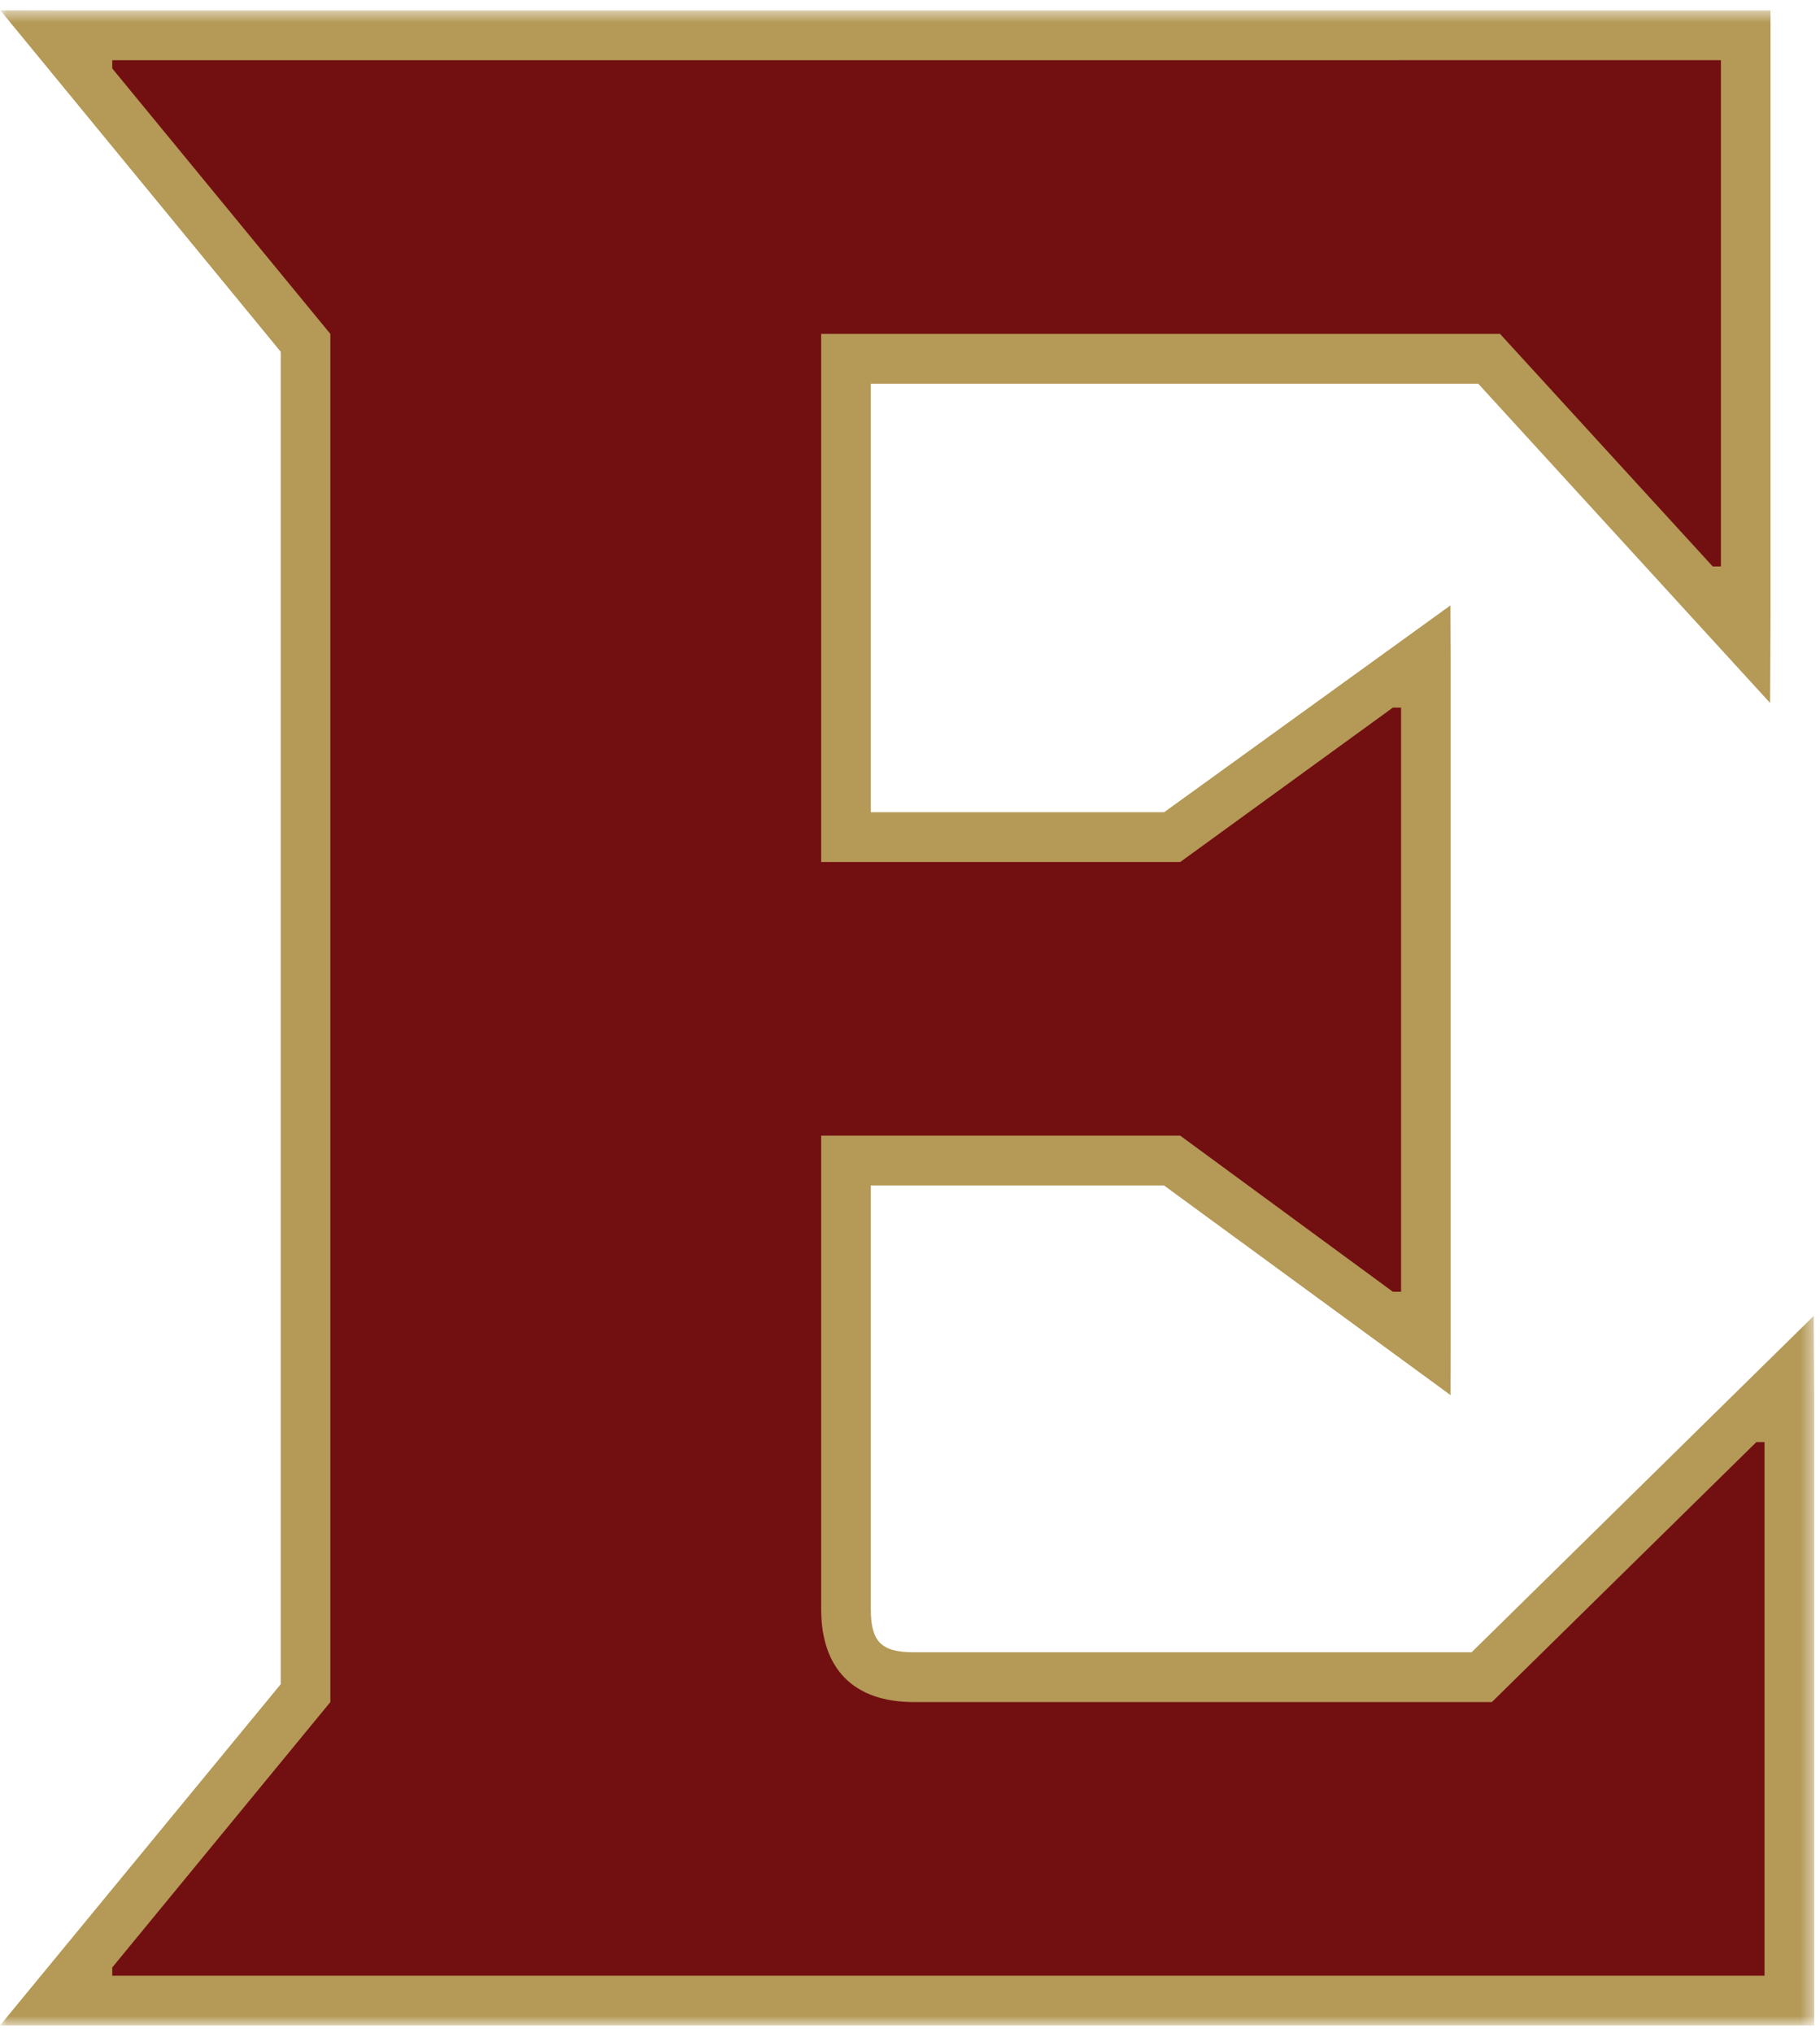
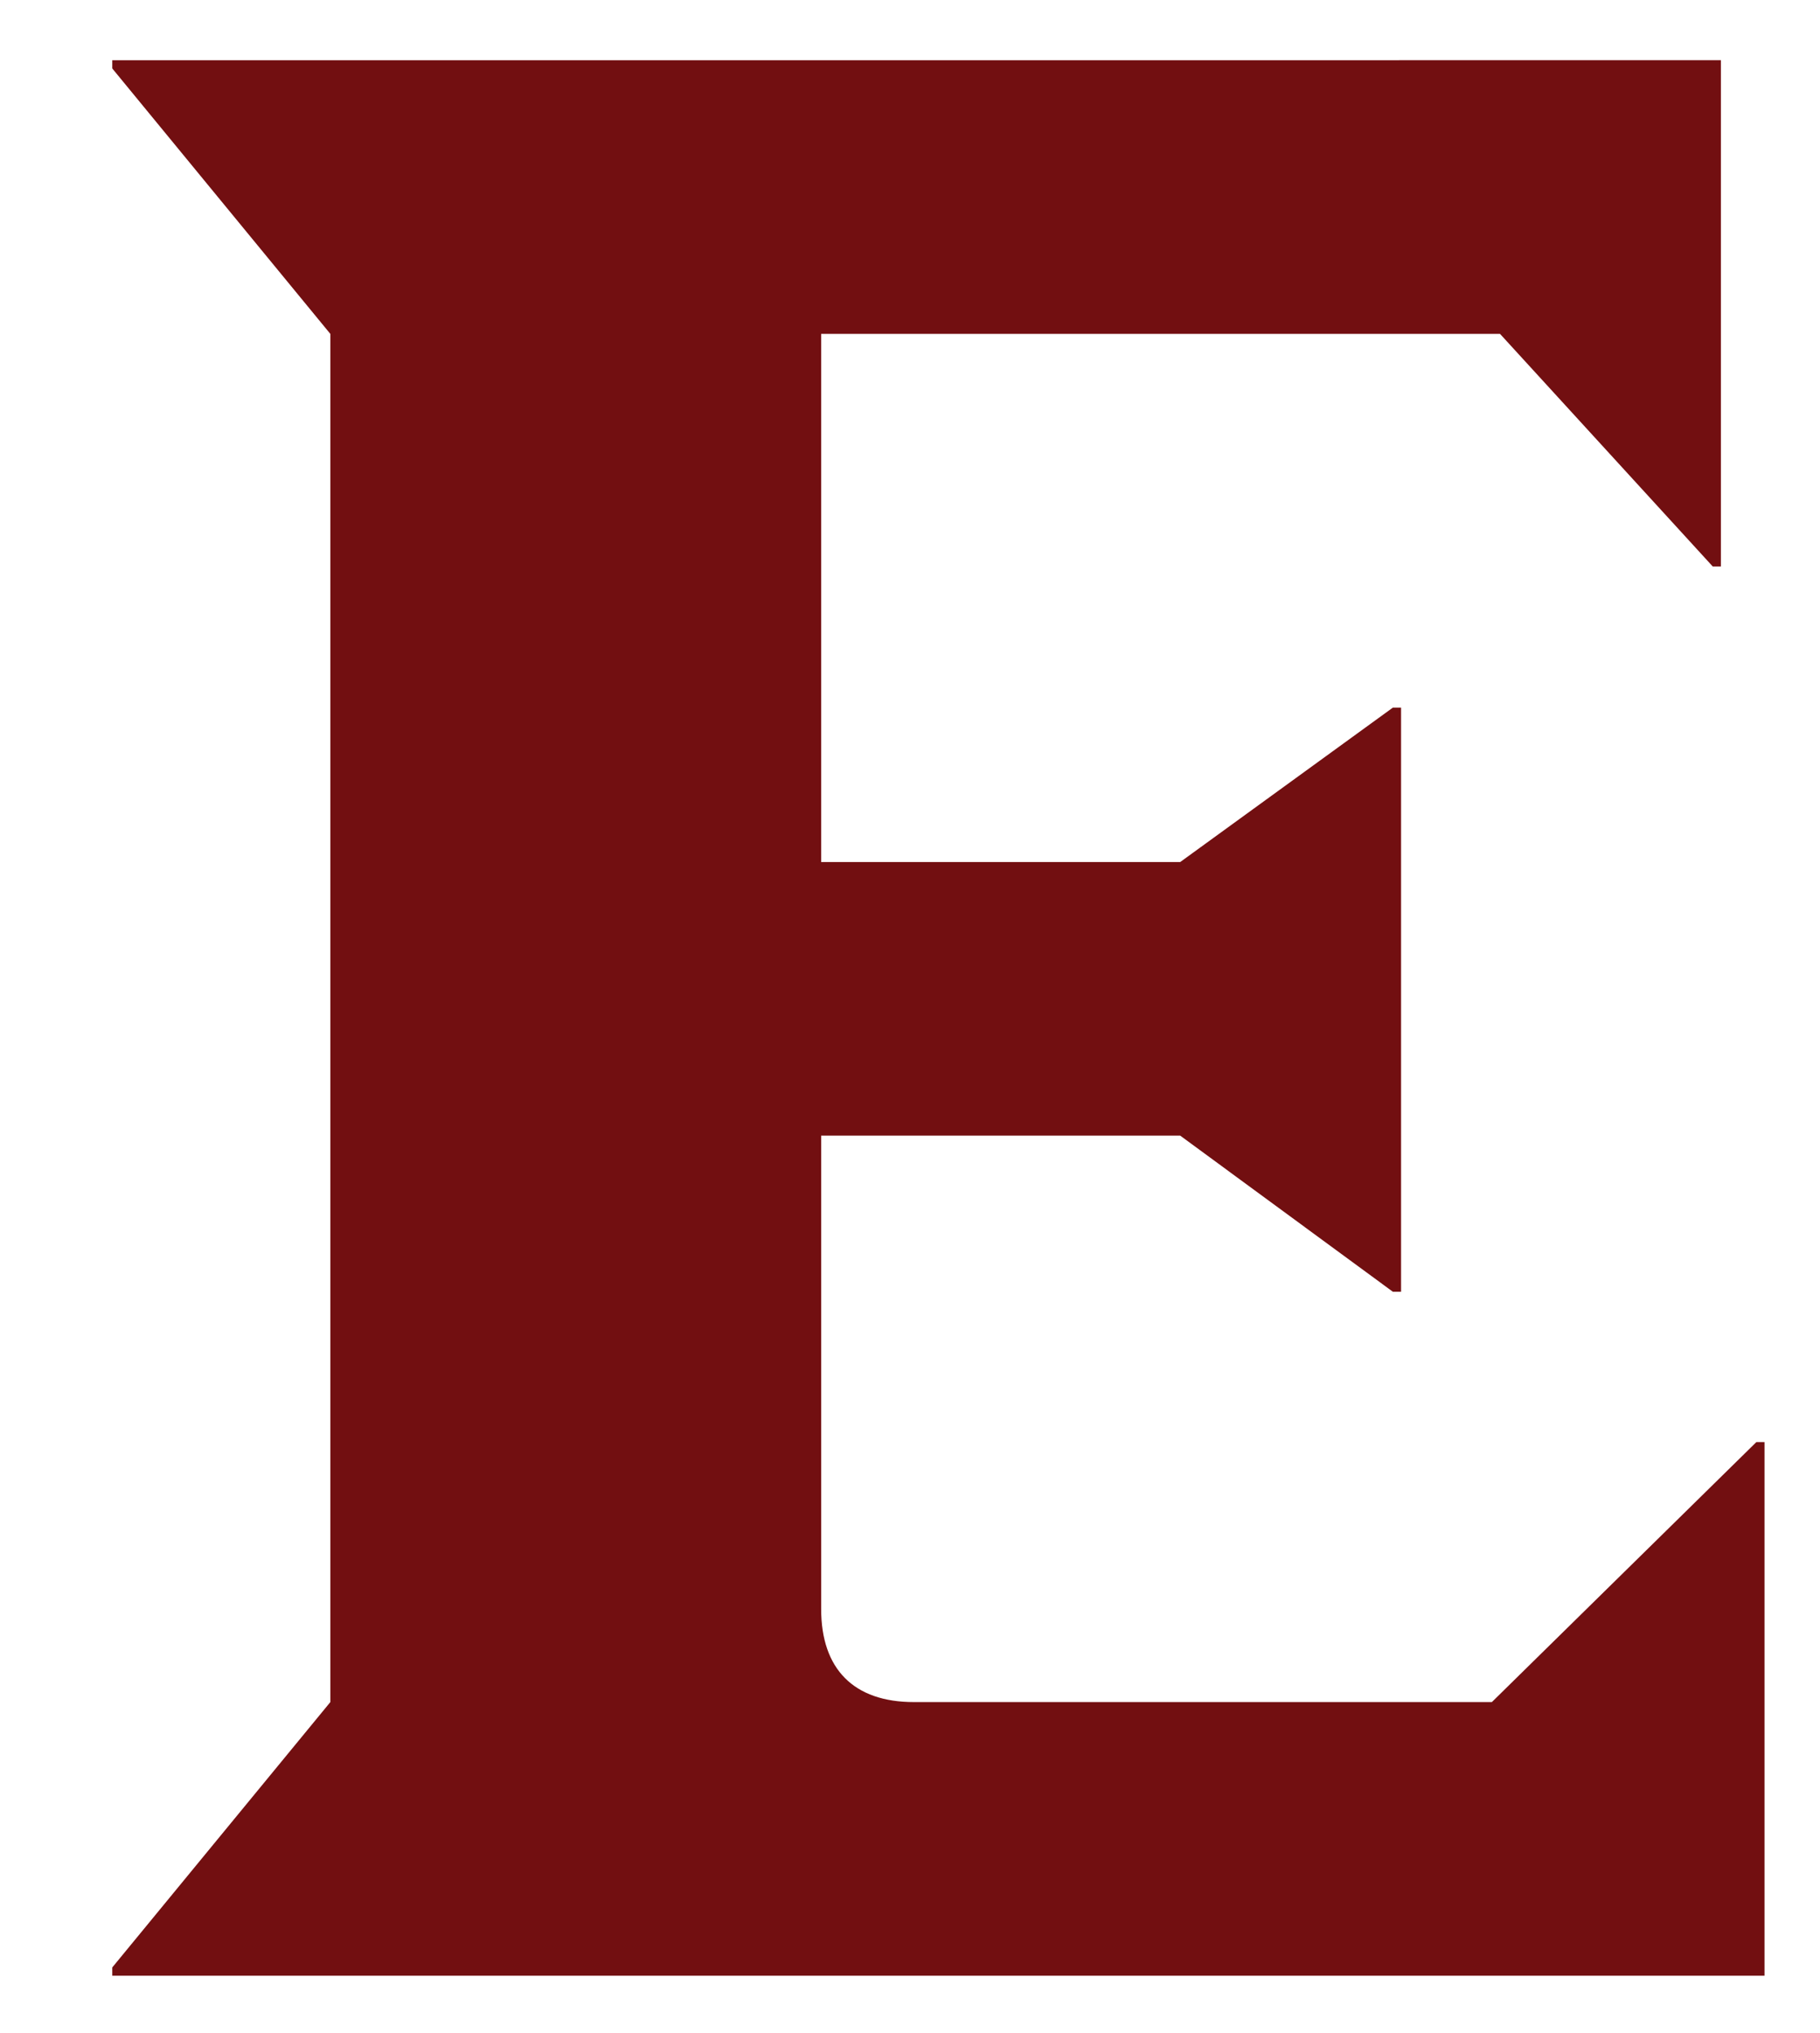
<svg xmlns="http://www.w3.org/2000/svg" xmlns:xlink="http://www.w3.org/1999/xlink" width="137" height="153" viewBox="0 0 137 153">
  <defs>
-     <path id="a" d="M0 .562h136.559v151.661H0z" />
-   </defs>
+     </defs>
  <g fill="none" fill-rule="evenodd">
    <g transform="translate(0 .214)">
      <mask id="b" fill="white">
        <use xlink:href="#a" />
      </mask>
-       <path d="M4.716 152.223L0 152.221l21.132-25.685V26.26L.022.562l4.694.009h128.56v45.594l-.032 6.525-21.971-24.028H65.55v32.251h22.08l21.552-15.566.017 3.944v51.462l-.007 4.03-21.574-15.781H65.55v31.88c0 2.46.786 3.252 3.24 3.252h41.986l25.748-25.31.035 5.743v47.656H4.716z" fill="#B49957" mask="url(#b)" />
    </g>
    <path d="M128.925 42.631l-16.01-17.502H61.812v39.747H88.84l16.01-11.623h.615v43.964h-.616L88.84 85.467H61.813v35.628c0 4.527 2.46 7.002 6.977 7.002h43.51l19.91-19.567h.613v40.16H8.451v-.622l16.416-19.971V25.129L8.451 5.152v-.62H129.54v38.1h-.615z" fill="#720F11" />
  </g>
</svg>